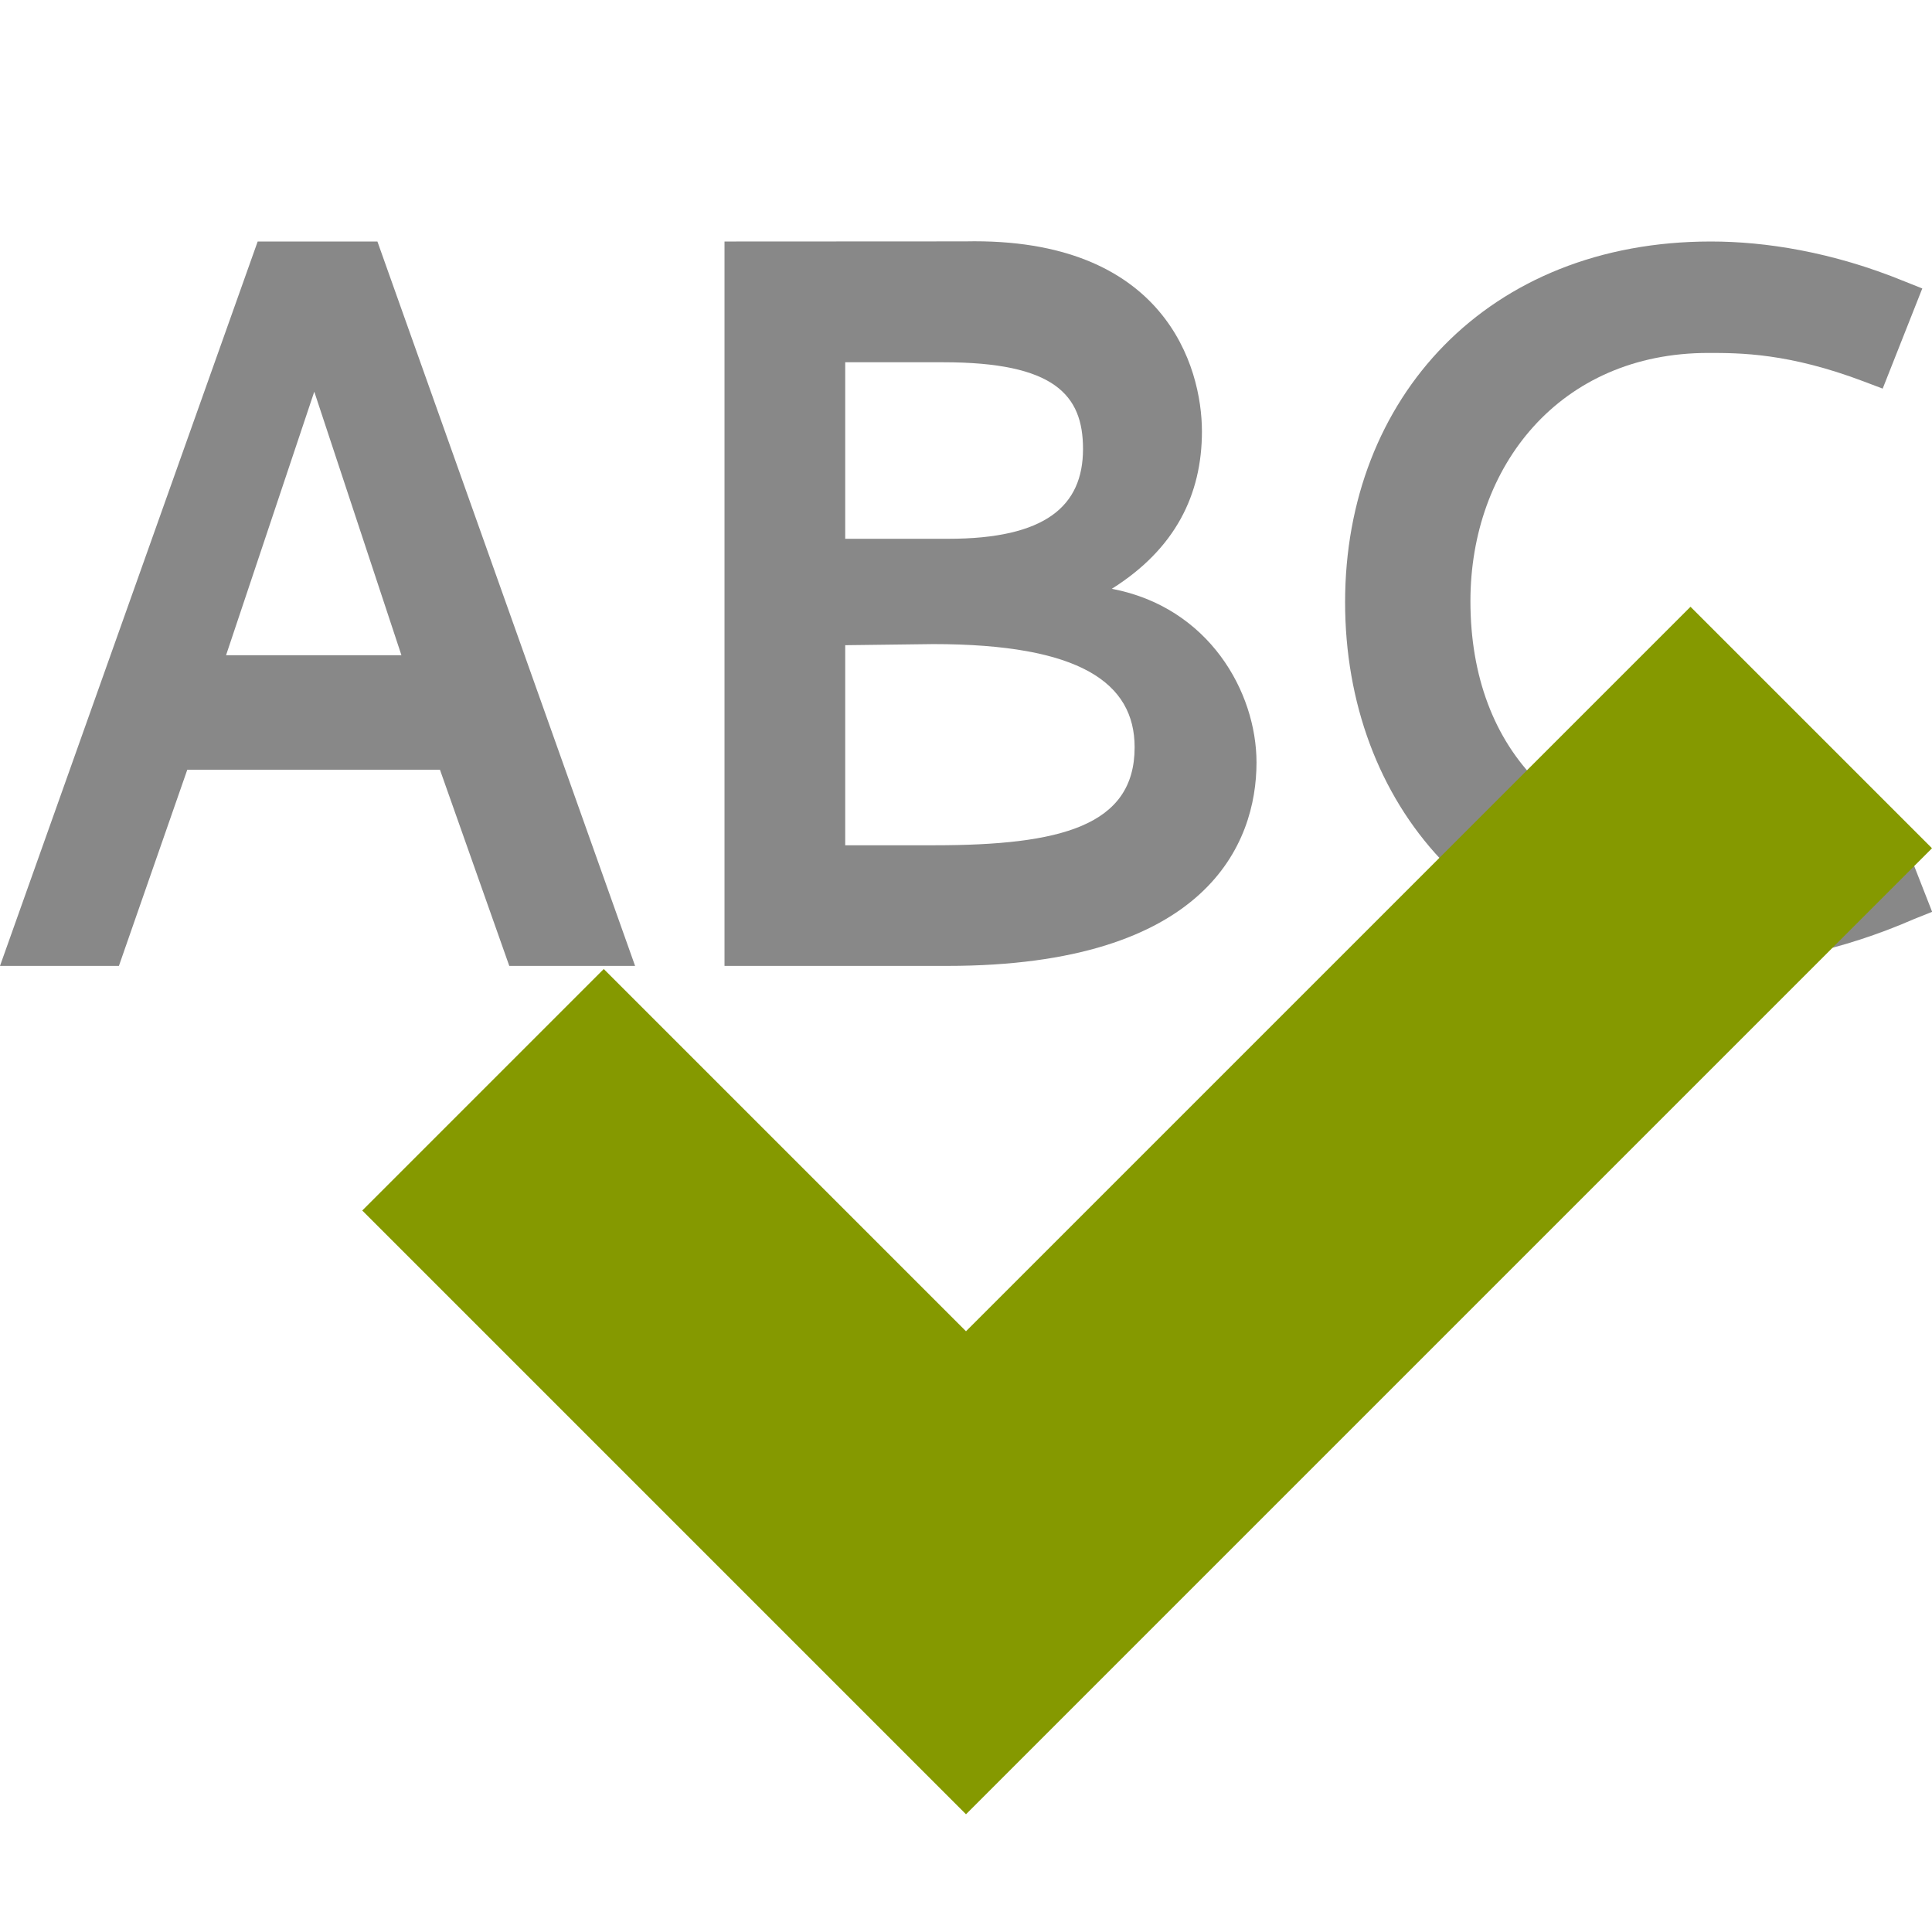
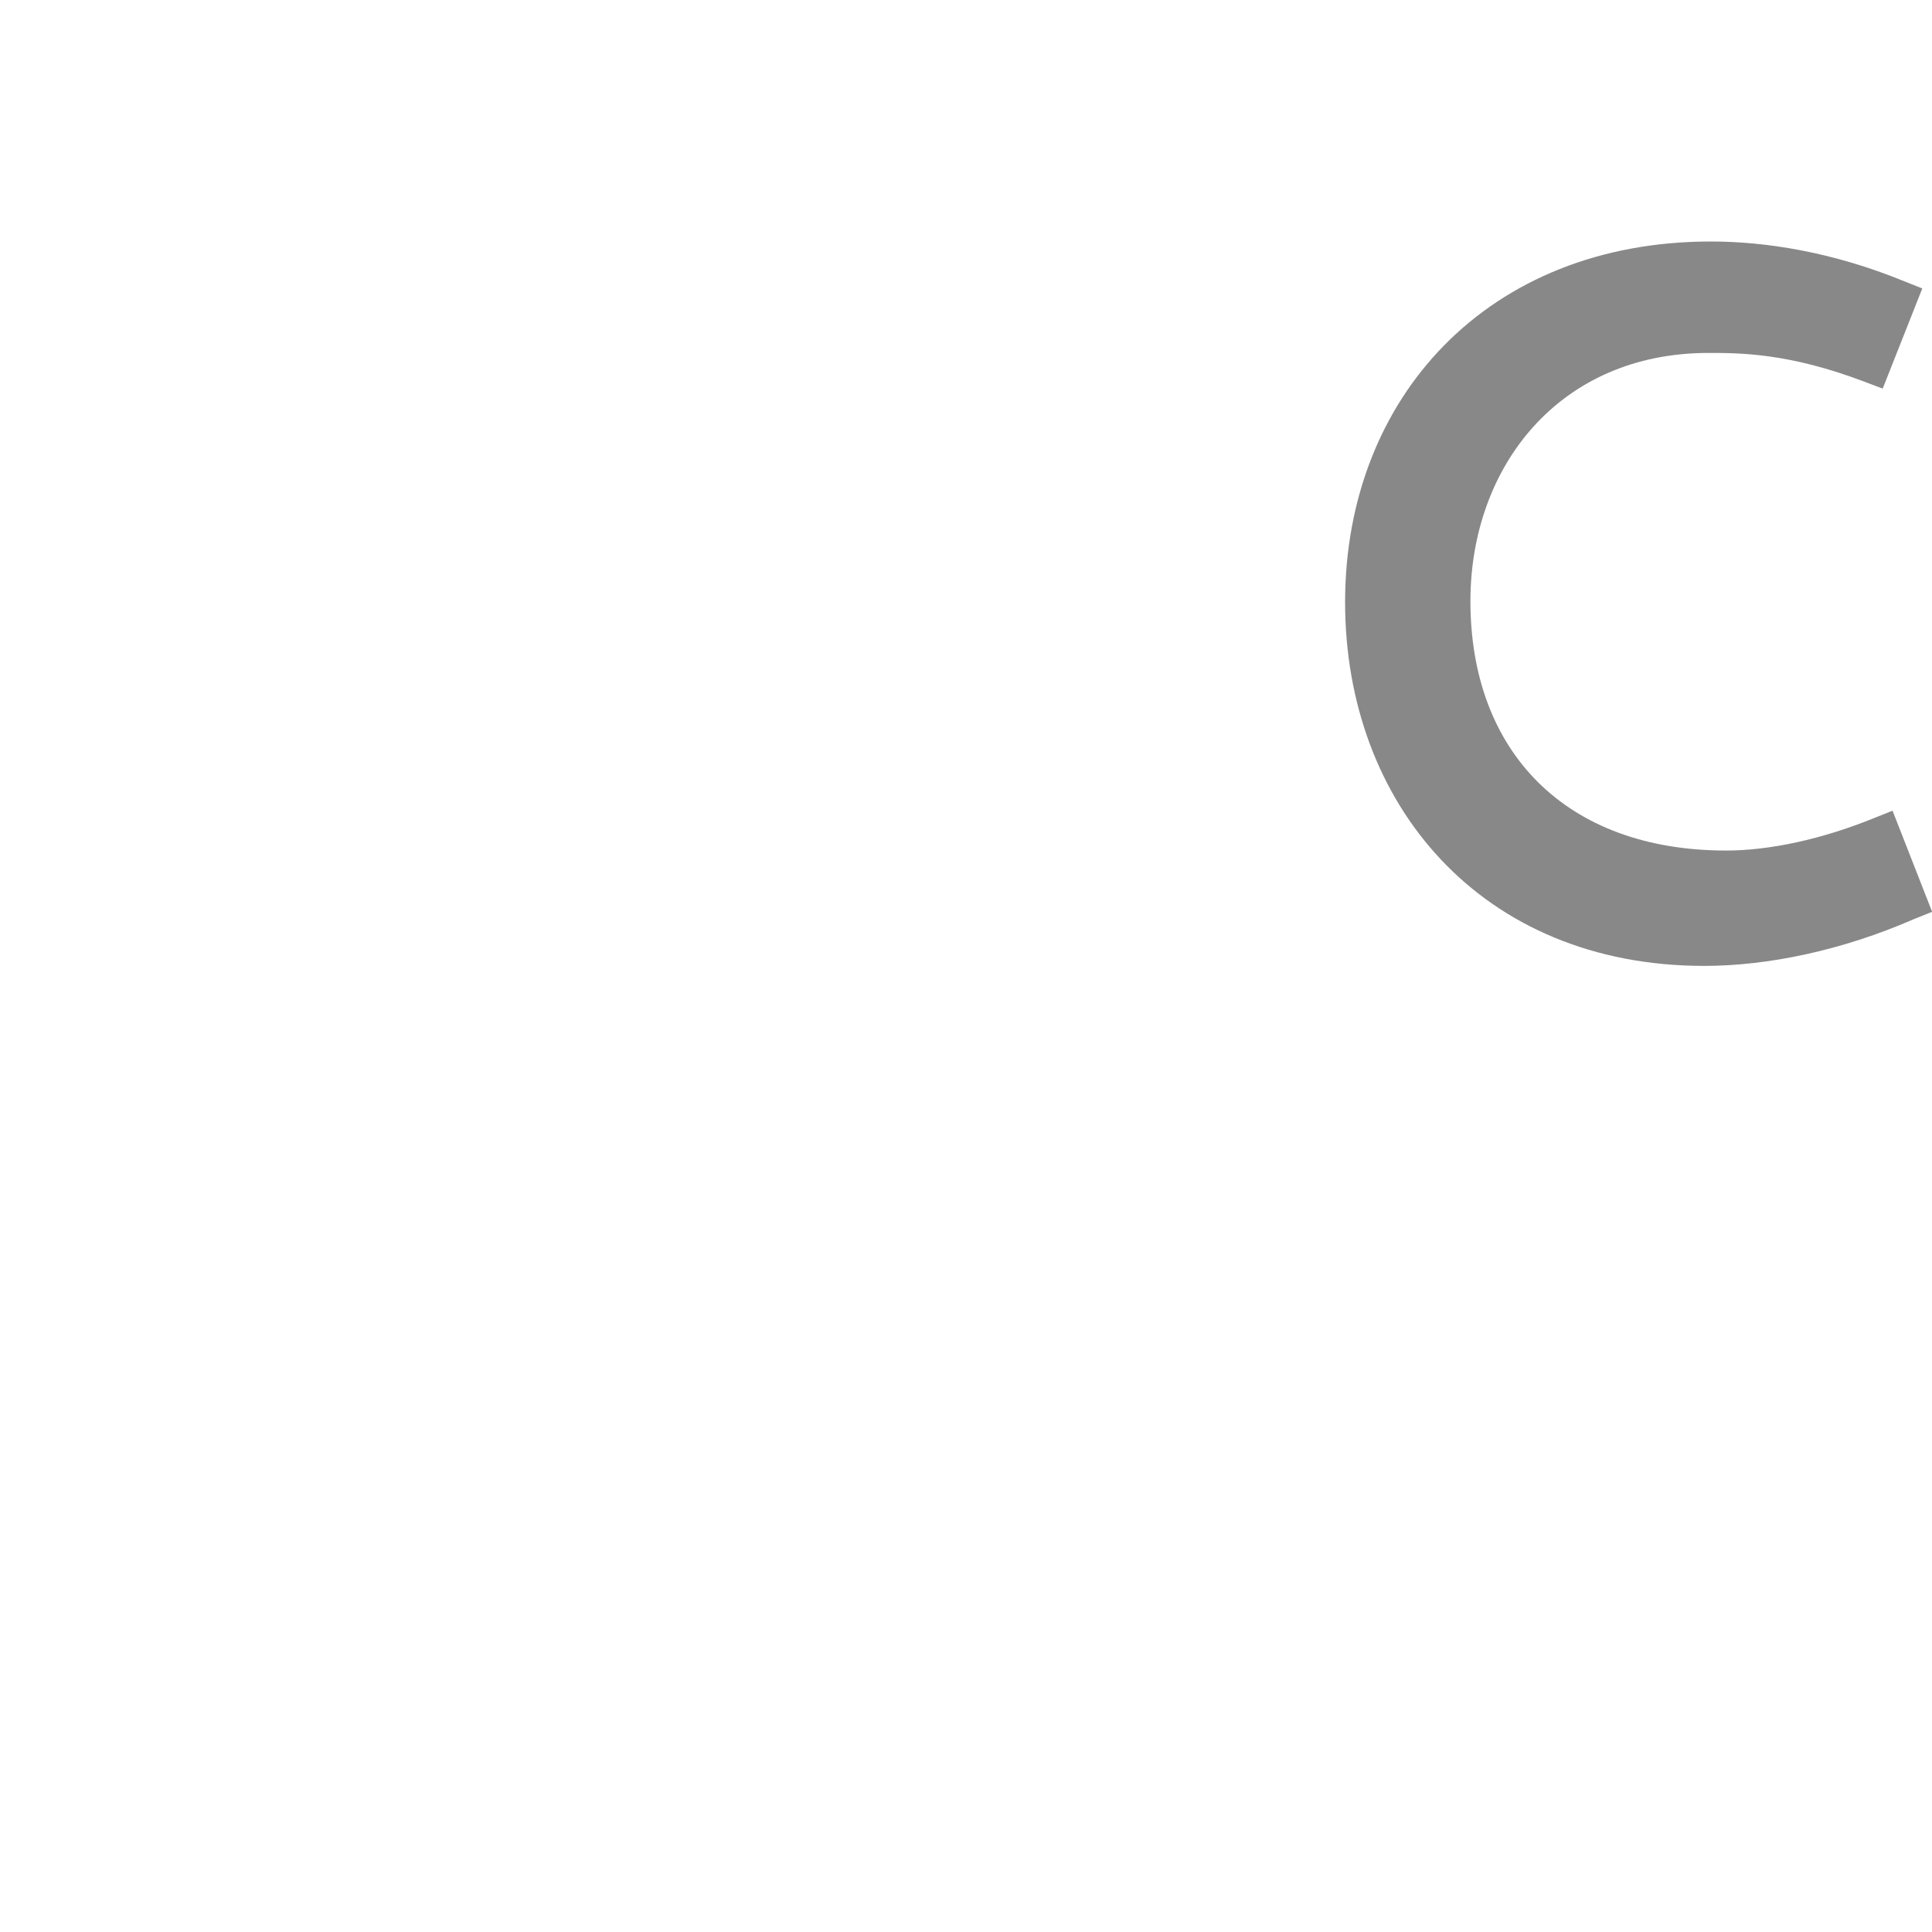
<svg xmlns="http://www.w3.org/2000/svg" viewBox="0 0 64 64">
  <g transform="scale(3.939,4.061)" style="fill:#888;fill-opacity:1;stroke:none">
-     <path d="m 2.167 1.97 -2.167 5.909 l 1 0 0.575 -1.6 2.125 0 0.583 1.6 1.058 0 -2.167 -5.909 z m 1.209 3.375 -1.475 0 0.742 -2.15 z" style="fill:#888" />
-     <path d="m 7.933 2.955 c 0.933 0 1.175 0.265 1.175 0.707 0 0.467 -0.317 0.733 -1.133 0.733 -0.289 0 -0.578 0 -0.867 0 l 0 -1.44 z m -0.083 2.299 c 1.234 0 1.692 0.317 1.692 0.842 0 0.642 -0.625 0.799 -1.684 0.799 l -0.75 0 0 -1.632 z m -1.757 -3.284 0 5.909 1.874 0 c 2.184 0 2.6 -1 2.6 -1.659 0 -0.575 -0.4 -1.267 -1.217 -1.417 0.533 -0.325 0.758 -0.767 0.758 -1.284 0 -0.525 -0.309 -1.585 -1.992 -1.55 z" style="fill:#888" />
    <path d="m 14.387 1.97 c -1.875 0 -3.075 1.275 -3.075 2.942 0 1.642 1.142 2.967 3.02 2.967 0.533 0 1.159 -0.125 1.767 -0.383 l 0.15 -0.058 -0.333 -0.825 -0.15 0.058 c -0.442 0.175 -0.883 0.267 -1.25 0.267 -1.35 0 -2.15 -0.808 -2.15 -2.034 0 -1.1 0.75 -2.025 2 -2.025 0.267 0 0.675 0 1.309 0.233 l 0.158 0.058 0.333 -0.817 -0.15 -0.058 c -0.608 -0.242 -1.175 -0.325 -1.625 -0.325" style="fill:#888" />
  </g>
-   <path d="m 32 44.1 l 24 -24 l 8 8 l -32 32 c -6.668 -6.668 -13.332 -13.332 -20 -20 l 8 -8 Z" style="fill:#859900" />
</svg>